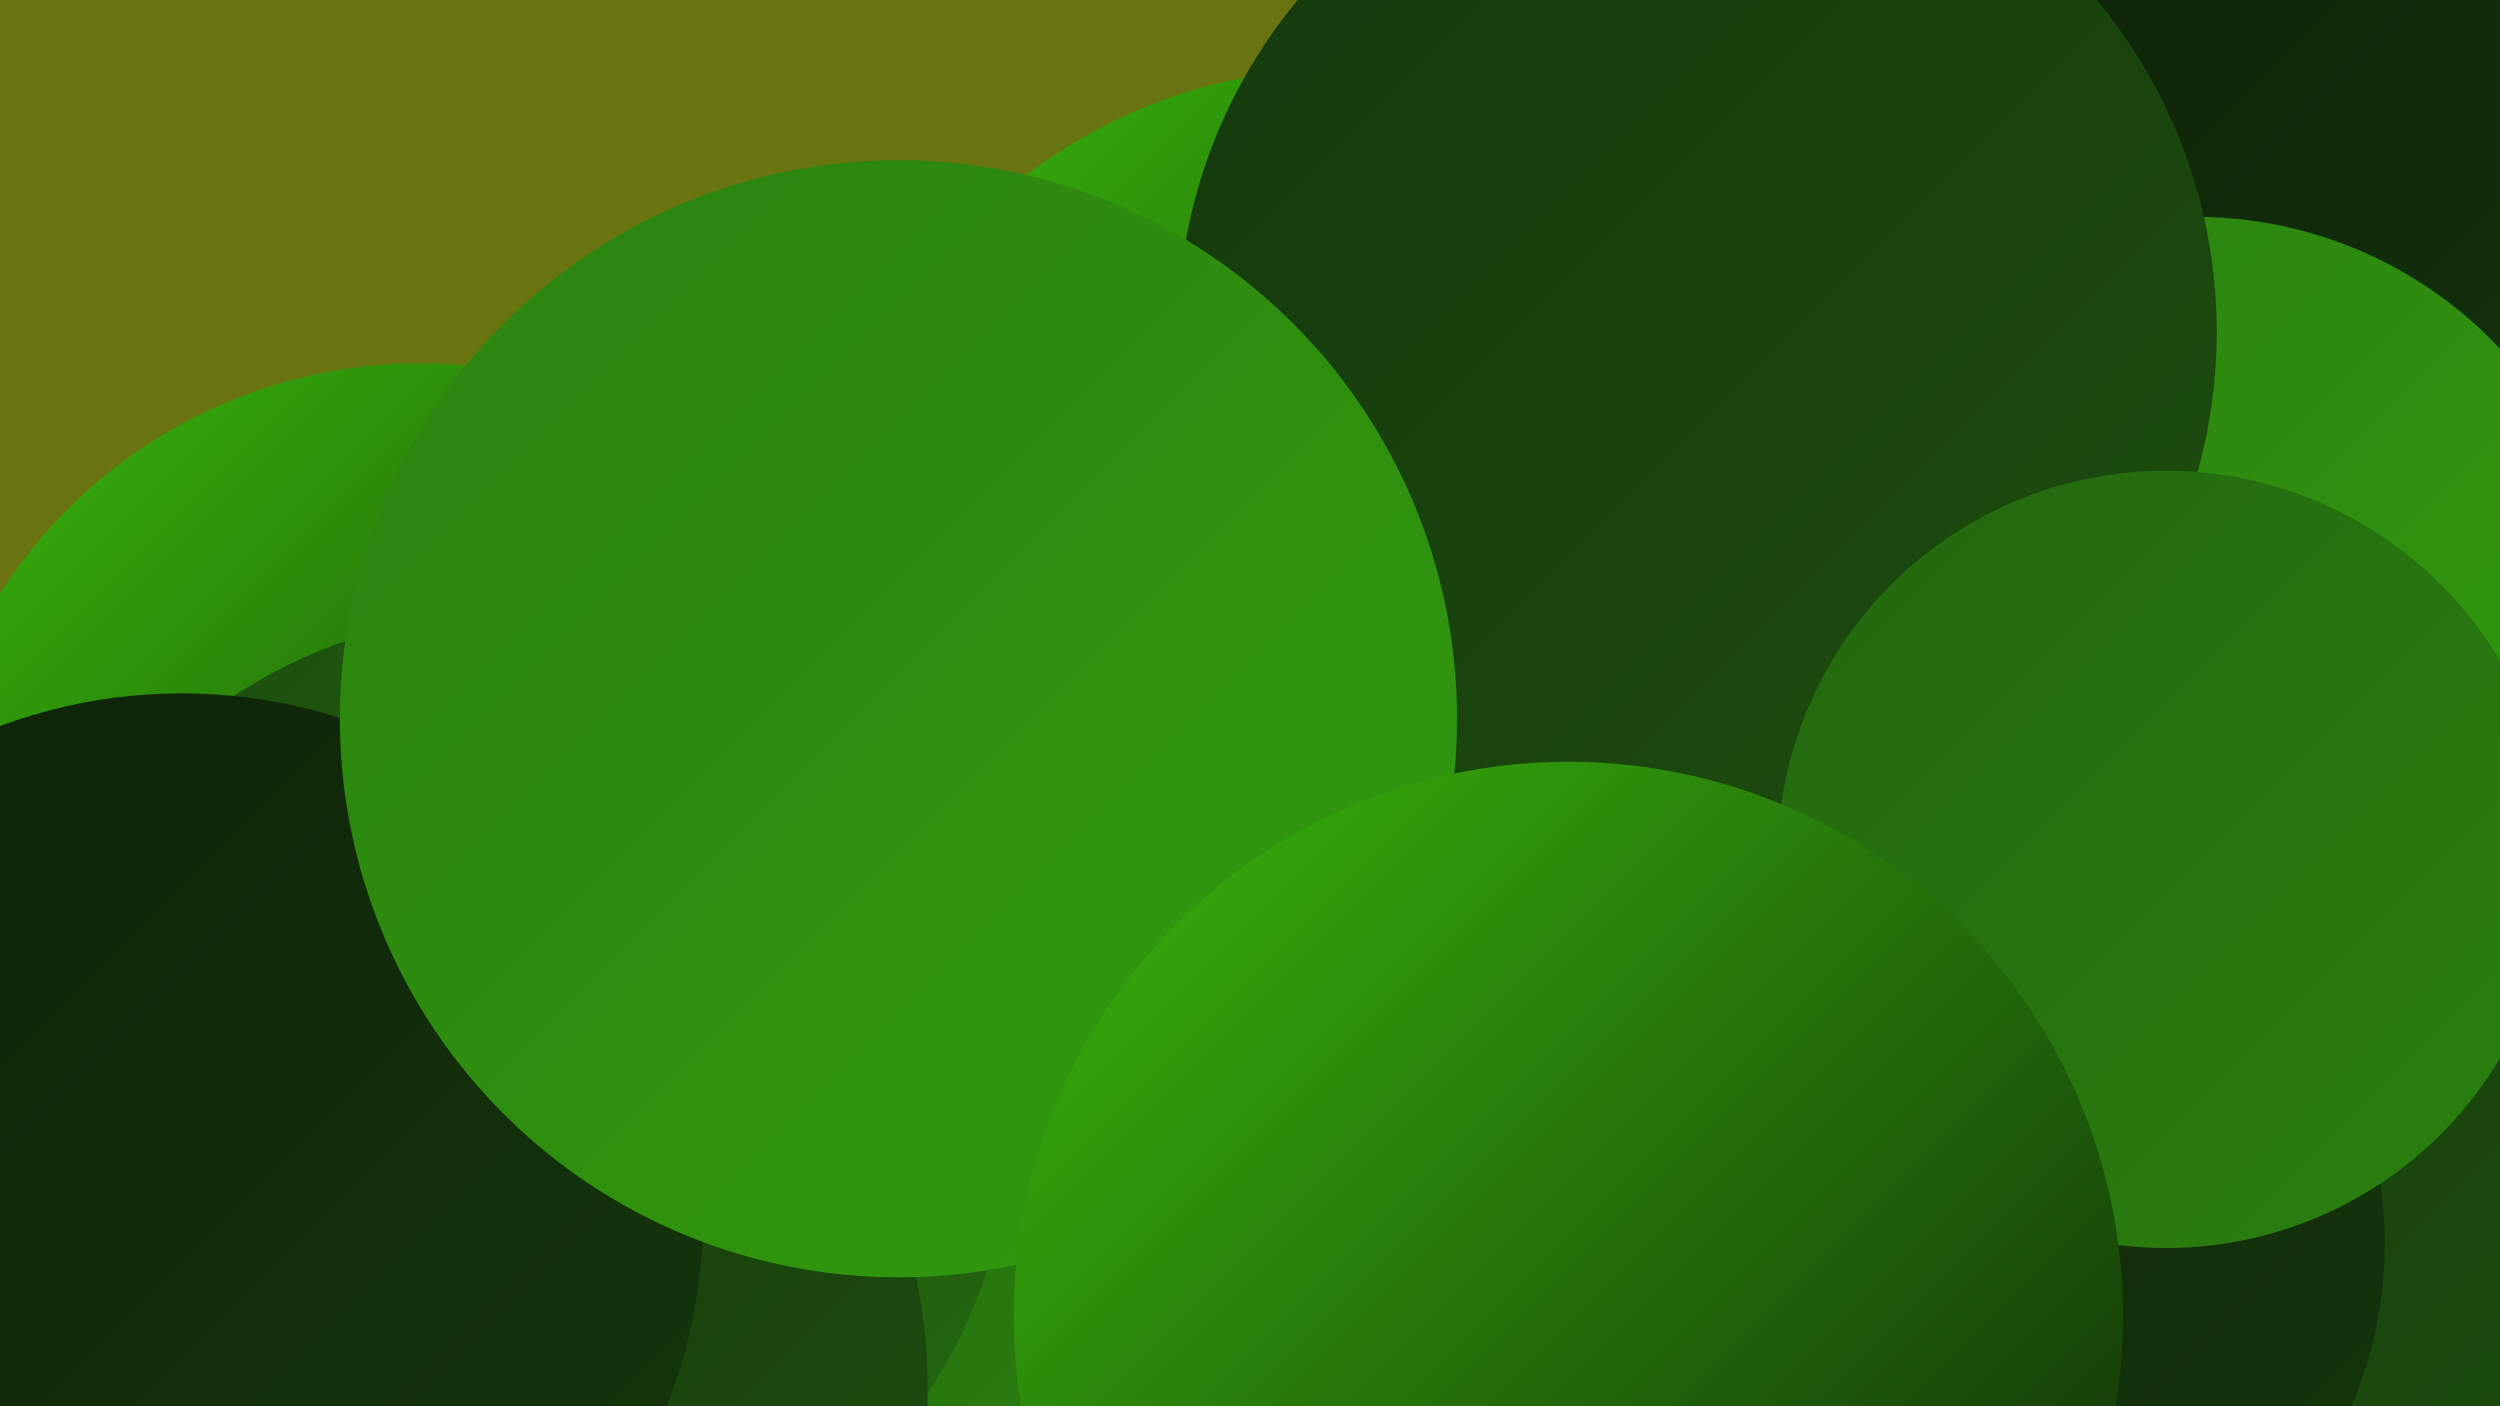
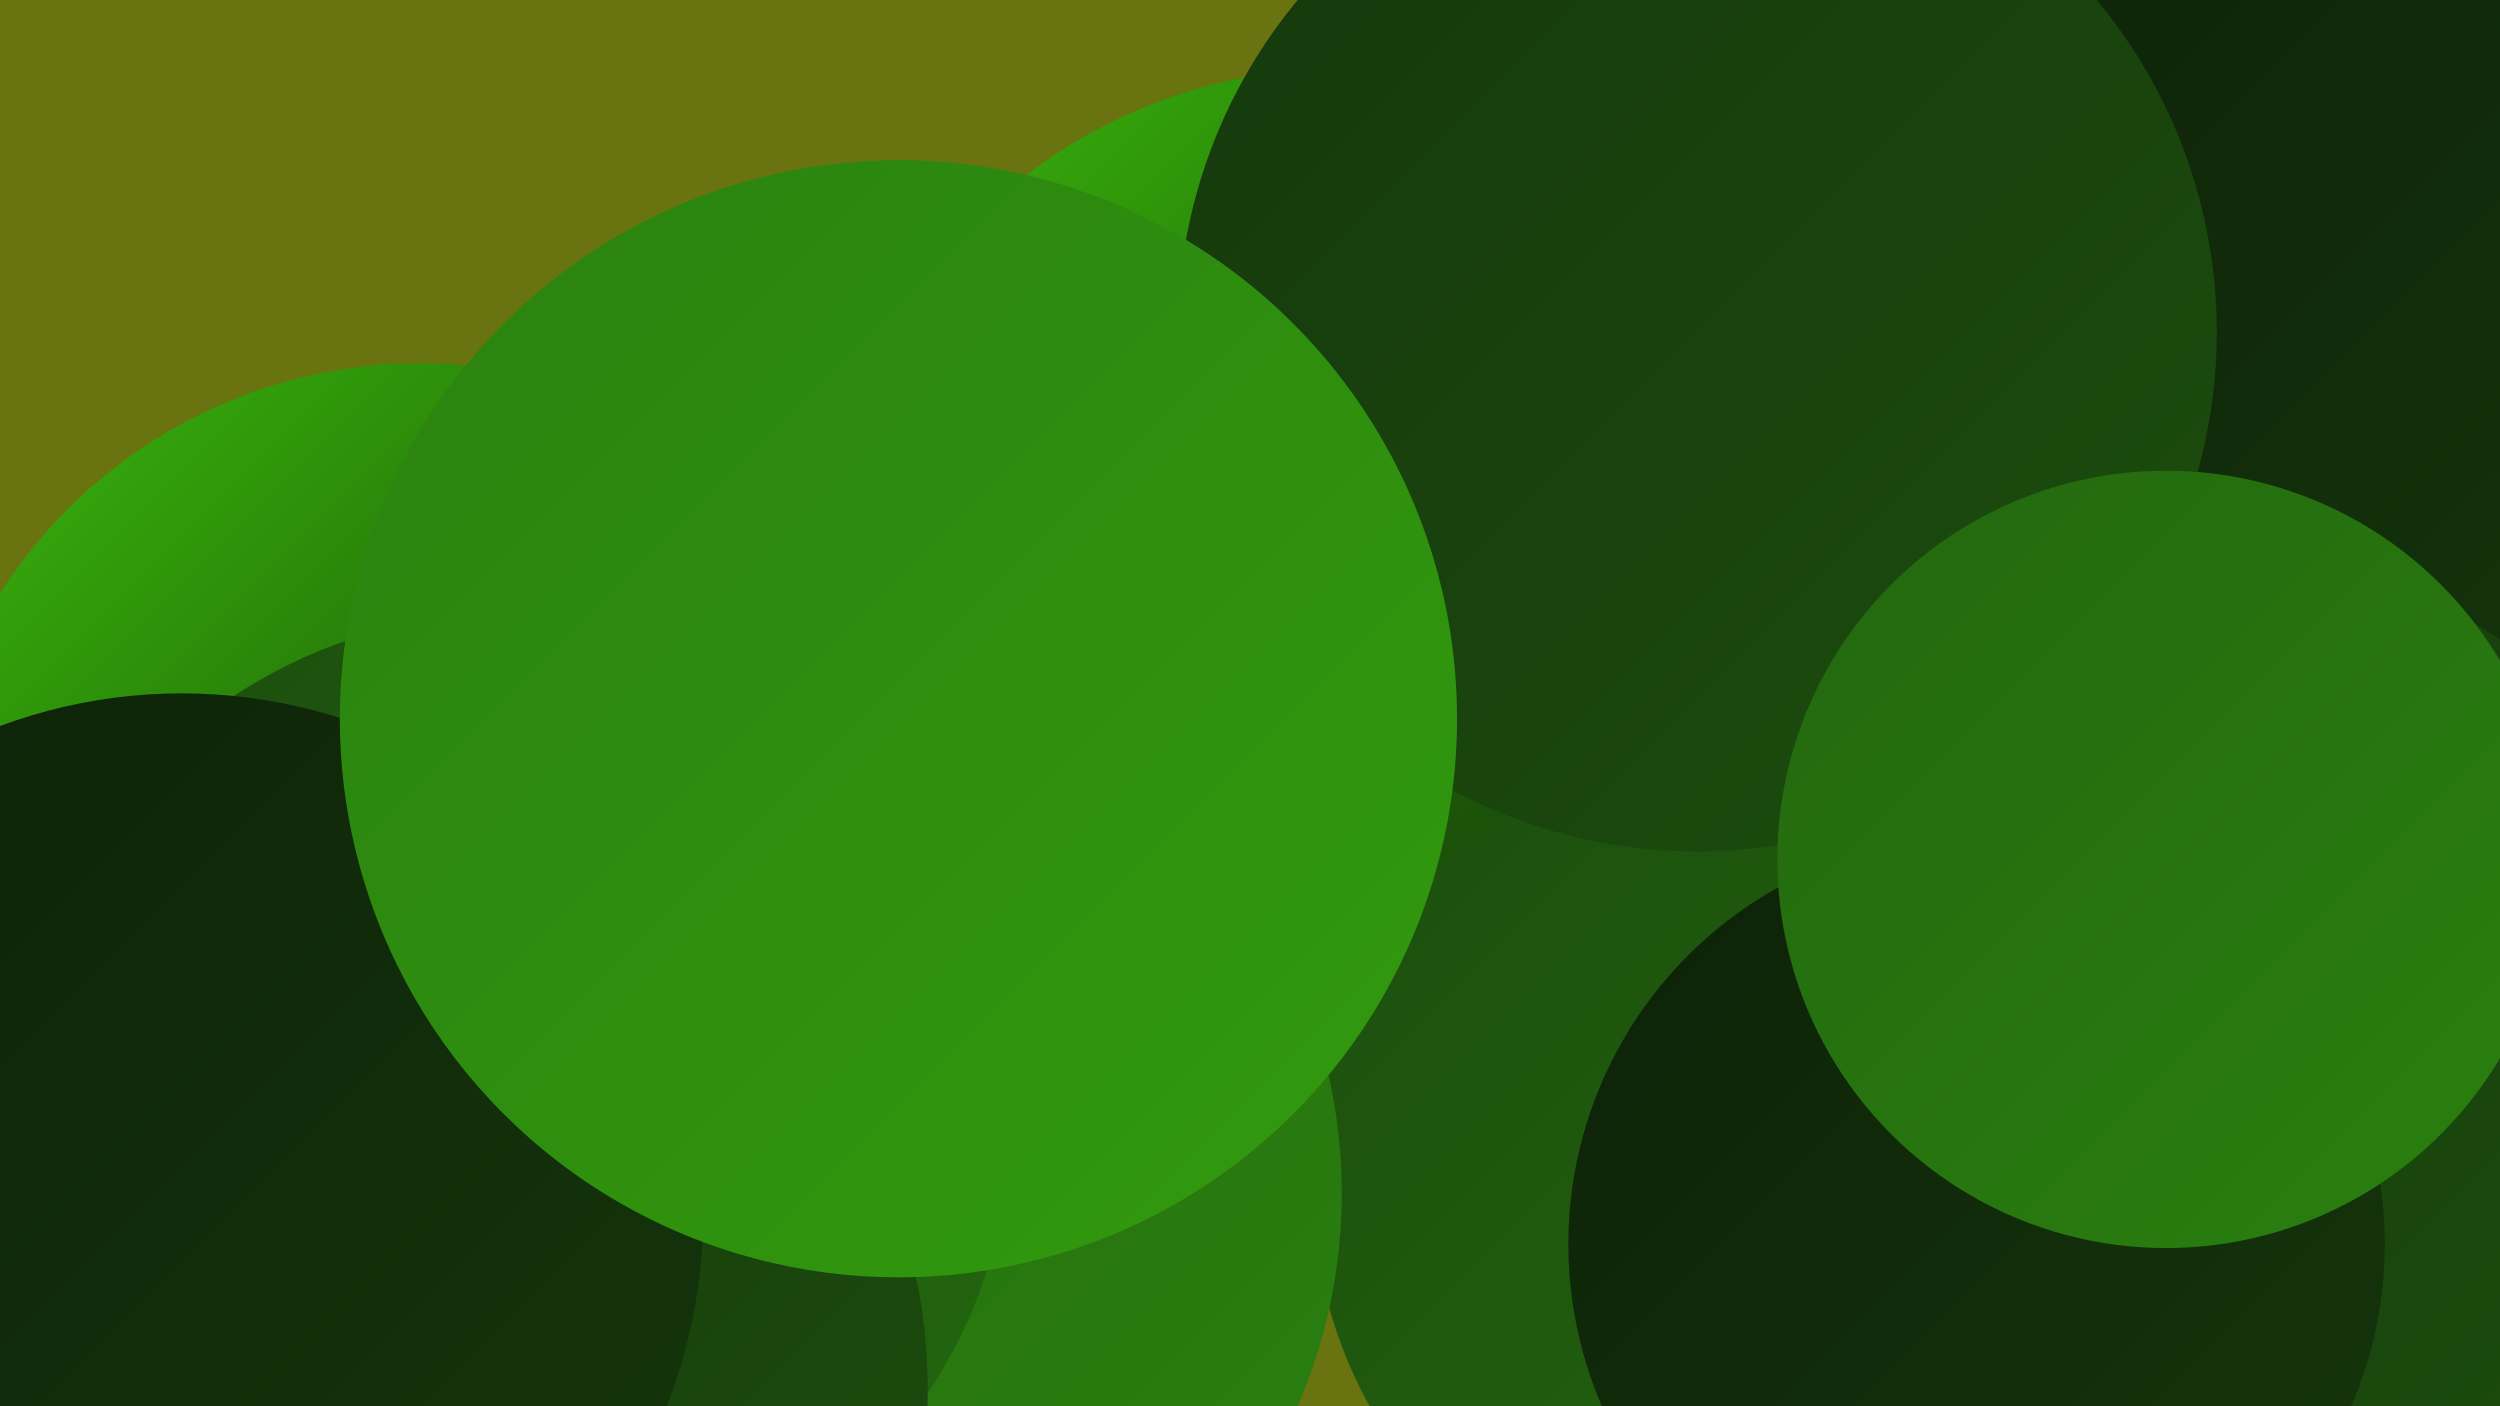
<svg xmlns="http://www.w3.org/2000/svg" width="1280" height="720">
  <defs>
    <linearGradient id="grad0" x1="0%" y1="0%" x2="100%" y2="100%">
      <stop offset="0%" style="stop-color:#0d2108;stop-opacity:1" />
      <stop offset="100%" style="stop-color:#15370c;stop-opacity:1" />
    </linearGradient>
    <linearGradient id="grad1" x1="0%" y1="0%" x2="100%" y2="100%">
      <stop offset="0%" style="stop-color:#15370c;stop-opacity:1" />
      <stop offset="100%" style="stop-color:#1c4e0e;stop-opacity:1" />
    </linearGradient>
    <linearGradient id="grad2" x1="0%" y1="0%" x2="100%" y2="100%">
      <stop offset="0%" style="stop-color:#1c4e0e;stop-opacity:1" />
      <stop offset="100%" style="stop-color:#23670f;stop-opacity:1" />
    </linearGradient>
    <linearGradient id="grad3" x1="0%" y1="0%" x2="100%" y2="100%">
      <stop offset="0%" style="stop-color:#23670f;stop-opacity:1" />
      <stop offset="100%" style="stop-color:#2a810f;stop-opacity:1" />
    </linearGradient>
    <linearGradient id="grad4" x1="0%" y1="0%" x2="100%" y2="100%">
      <stop offset="0%" style="stop-color:#2a810f;stop-opacity:1" />
      <stop offset="100%" style="stop-color:#329b0e;stop-opacity:1" />
    </linearGradient>
    <linearGradient id="grad5" x1="0%" y1="0%" x2="100%" y2="100%">
      <stop offset="0%" style="stop-color:#329b0e;stop-opacity:1" />
      <stop offset="100%" style="stop-color:#39b80b;stop-opacity:1" />
    </linearGradient>
    <linearGradient id="grad6" x1="0%" y1="0%" x2="100%" y2="100%">
      <stop offset="0%" style="stop-color:#39b80b;stop-opacity:1" />
      <stop offset="100%" style="stop-color:#0d2108;stop-opacity:1" />
    </linearGradient>
  </defs>
  <rect width="1280" height="720" fill="#697410" />
  <circle cx="1254" cy="105" r="255" fill="url(#grad0)" />
  <circle cx="1155" cy="635" r="257" fill="url(#grad5)" />
  <circle cx="1129" cy="550" r="269" fill="url(#grad1)" />
  <circle cx="830" cy="372" r="272" fill="url(#grad2)" />
  <circle cx="687" cy="301" r="266" fill="url(#grad6)" />
  <circle cx="278" cy="441" r="223" fill="url(#grad5)" />
  <circle cx="905" cy="607" r="233" fill="url(#grad2)" />
  <circle cx="413" cy="611" r="274" fill="url(#grad3)" />
  <circle cx="215" cy="441" r="255" fill="url(#grad6)" />
-   <circle cx="804" cy="416" r="227" fill="url(#grad1)" />
  <circle cx="261" cy="571" r="257" fill="url(#grad2)" />
-   <circle cx="1124" cy="325" r="214" fill="url(#grad4)" />
  <circle cx="294" cy="552" r="190" fill="url(#grad1)" />
  <circle cx="189" cy="712" r="286" fill="url(#grad1)" />
  <circle cx="1012" cy="637" r="209" fill="url(#grad0)" />
  <circle cx="93" cy="622" r="267" fill="url(#grad0)" />
  <circle cx="869" cy="170" r="266" fill="url(#grad1)" />
  <circle cx="1109" cy="440" r="199" fill="url(#grad3)" />
  <circle cx="460" cy="368" r="286" fill="url(#grad4)" />
-   <circle cx="803" cy="674" r="284" fill="url(#grad6)" />
</svg>